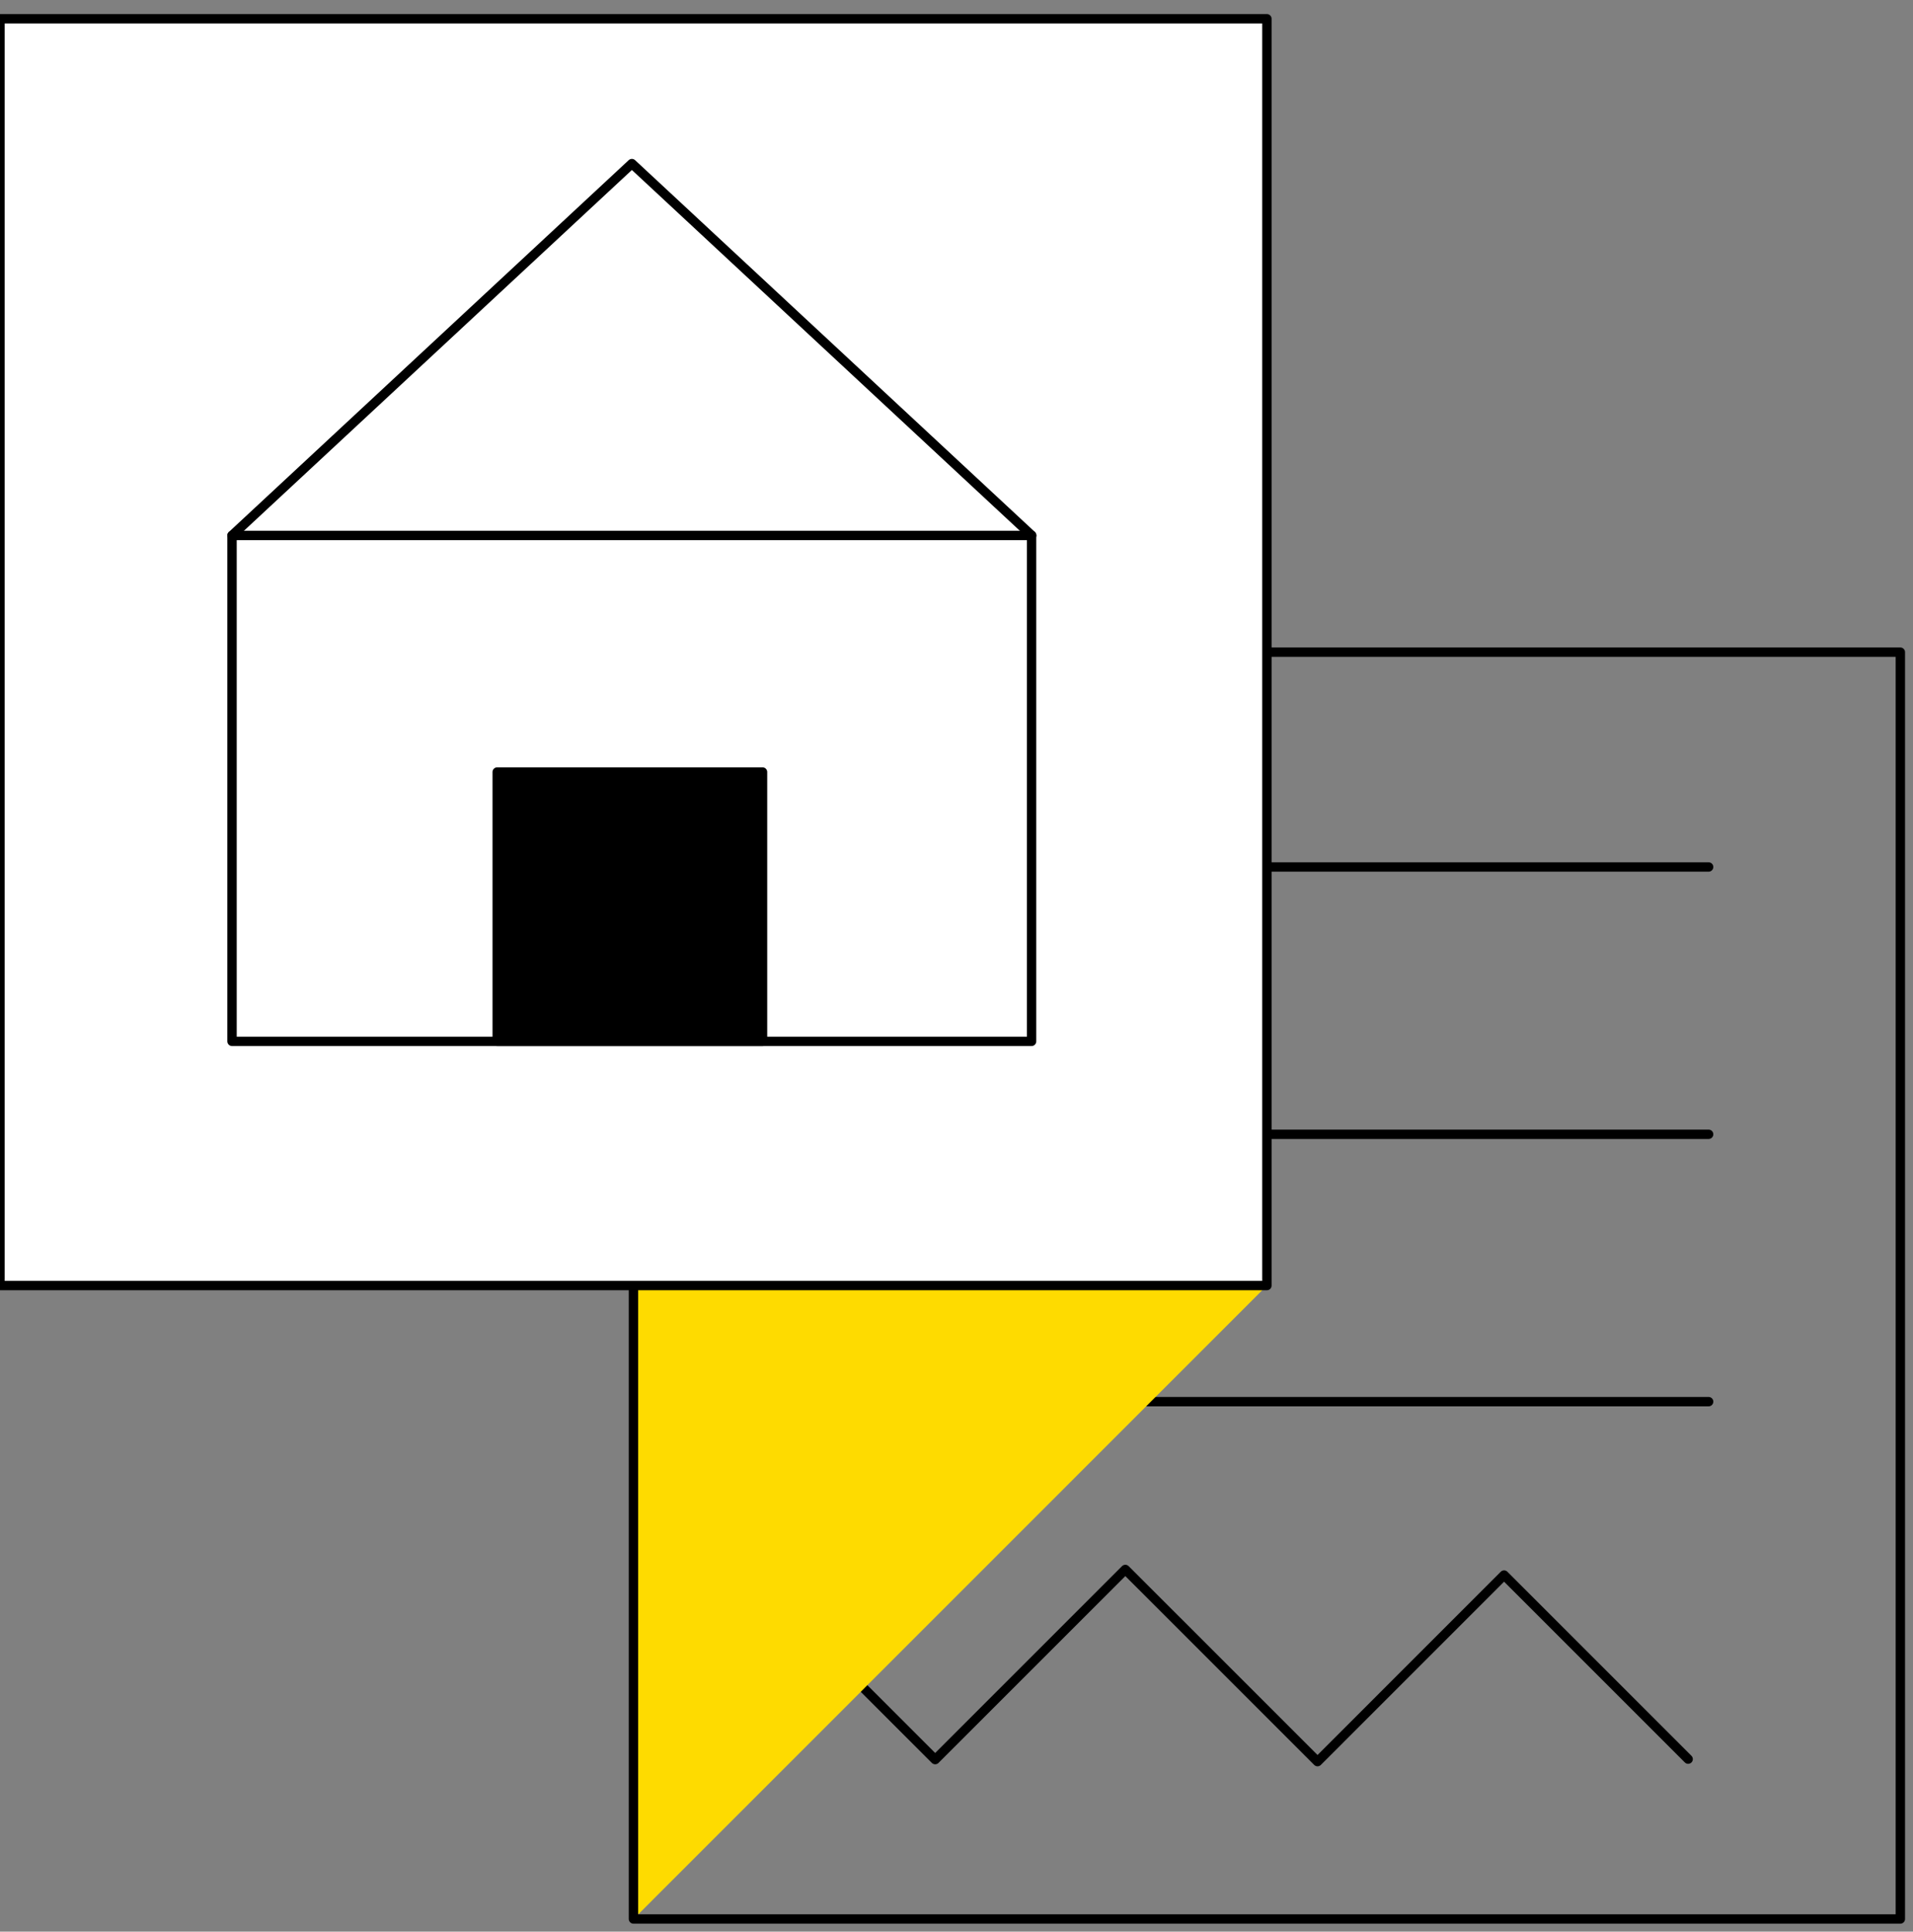
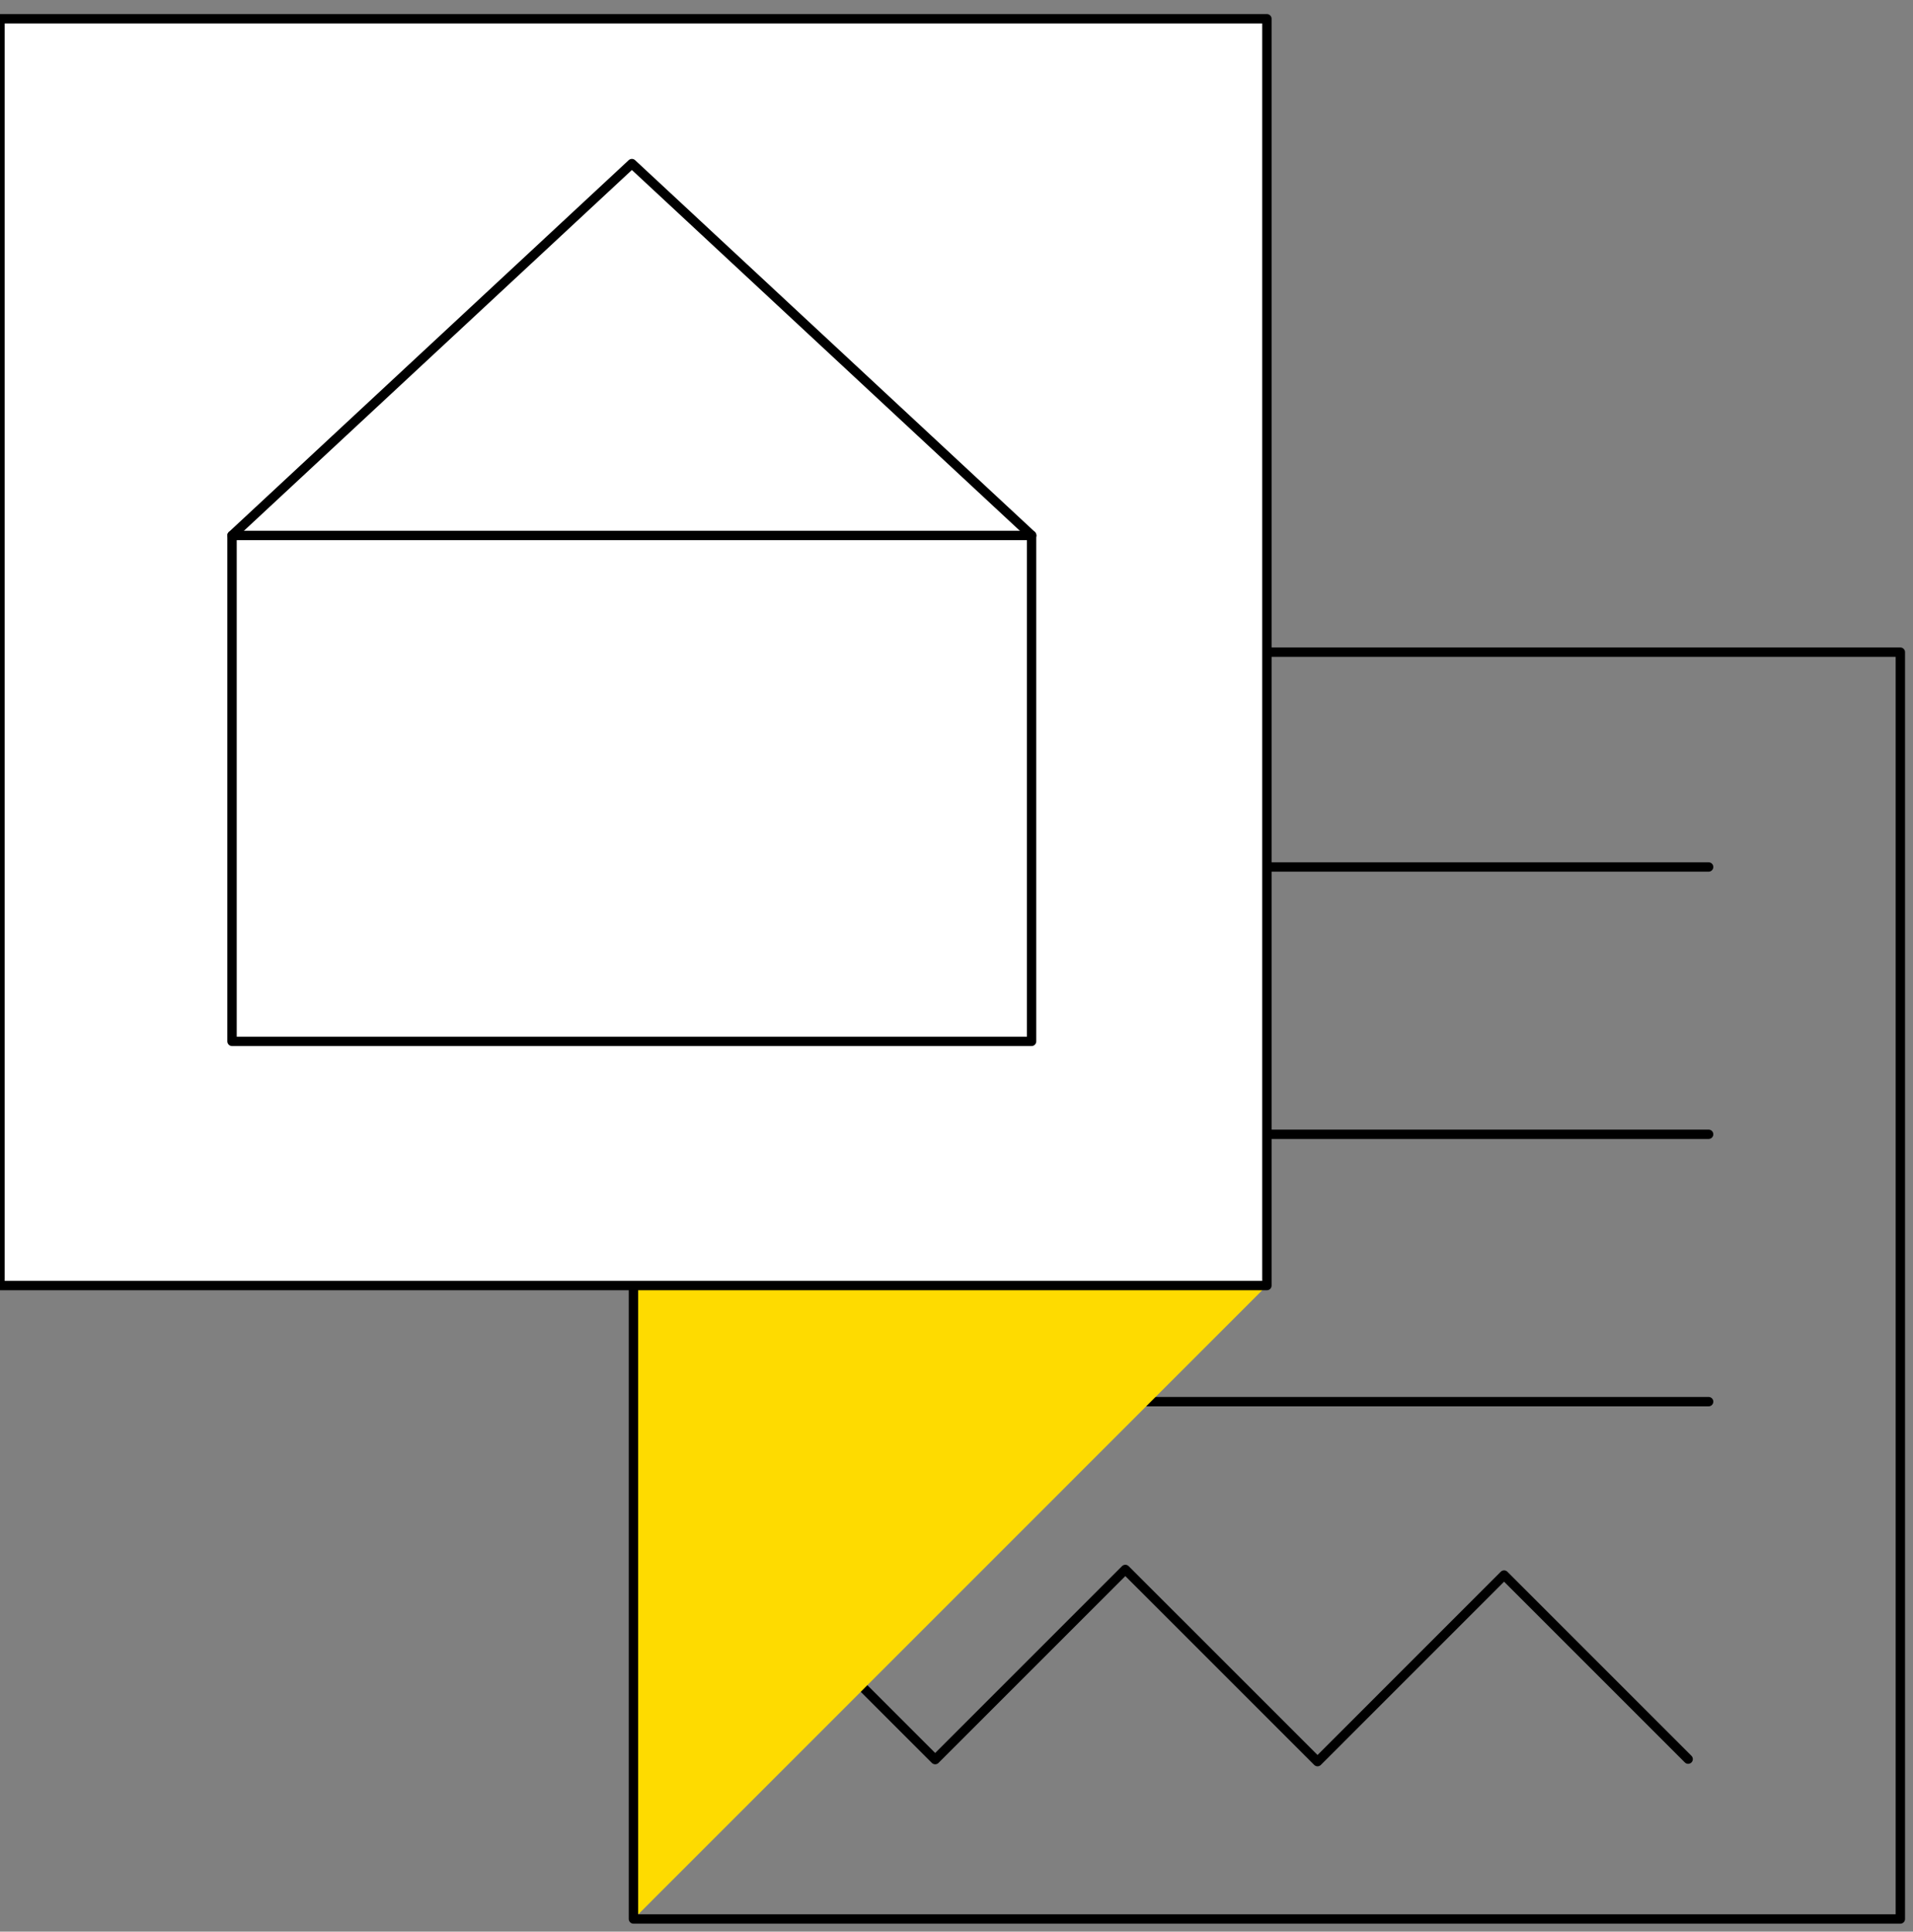
<svg xmlns="http://www.w3.org/2000/svg" width="102" height="103" viewBox="0 0 102 103" fill="none">
  <rect x="0" y="0" width="102" height="103" fill="#808080" stroke="none" />
  <path d="M65.293 46.23H91.103" stroke="black" stroke-width="0.5" stroke-miterlimit="10" stroke-linecap="round" stroke-linejoin="round" />
  <path d="M91.103 60.484H54.645" stroke="black" stroke-width="0.5" stroke-miterlimit="10" stroke-linecap="round" stroke-linejoin="round" />
  <path d="M91.103 74.74H43.998" stroke="black" stroke-width="0.5" stroke-miterlimit="10" stroke-linecap="round" stroke-linejoin="round" />
  <path d="M40.557 84.521L49.863 93.827L60.002 83.688L70.25 93.935L80.197 83.987L90.011 93.802" stroke="black" stroke-width="0.5" stroke-miterlimit="10" stroke-linecap="round" stroke-linejoin="round" />
-   <path d="M67.55 68.551L33.775 102.334V68.551H67.55Z" fill="#FEDB00" />
+   <path d="M67.55 68.551L33.775 102.334V68.551Z" fill="#FEDB00" />
  <path d="M101.325 34.775H33.775V102.326H101.325V34.775Z" stroke="black" stroke-width="0.5" stroke-miterlimit="10" stroke-linecap="round" stroke-linejoin="round" />
  <path d="M67.55 1H0V68.55H67.55V1Z" fill="white" stroke="black" stroke-width="0.5" stroke-miterlimit="10" stroke-linecap="round" stroke-linejoin="round" />
  <path d="M55.003 28.551H12.372V55.528H55.003V28.551Z" stroke="black" stroke-width="0.5" stroke-miterlimit="10" stroke-linecap="round" stroke-linejoin="round" />
  <path d="M55.012 28.551L33.692 8.723L12.372 28.551" stroke="black" stroke-width="0.5" stroke-miterlimit="10" stroke-linecap="round" stroke-linejoin="round" />
-   <path d="M40.657 41.166H26.51V55.529H40.657V41.166Z" fill="black" stroke="black" stroke-width="0.5" stroke-miterlimit="10" stroke-linecap="round" stroke-linejoin="round" />
</svg>